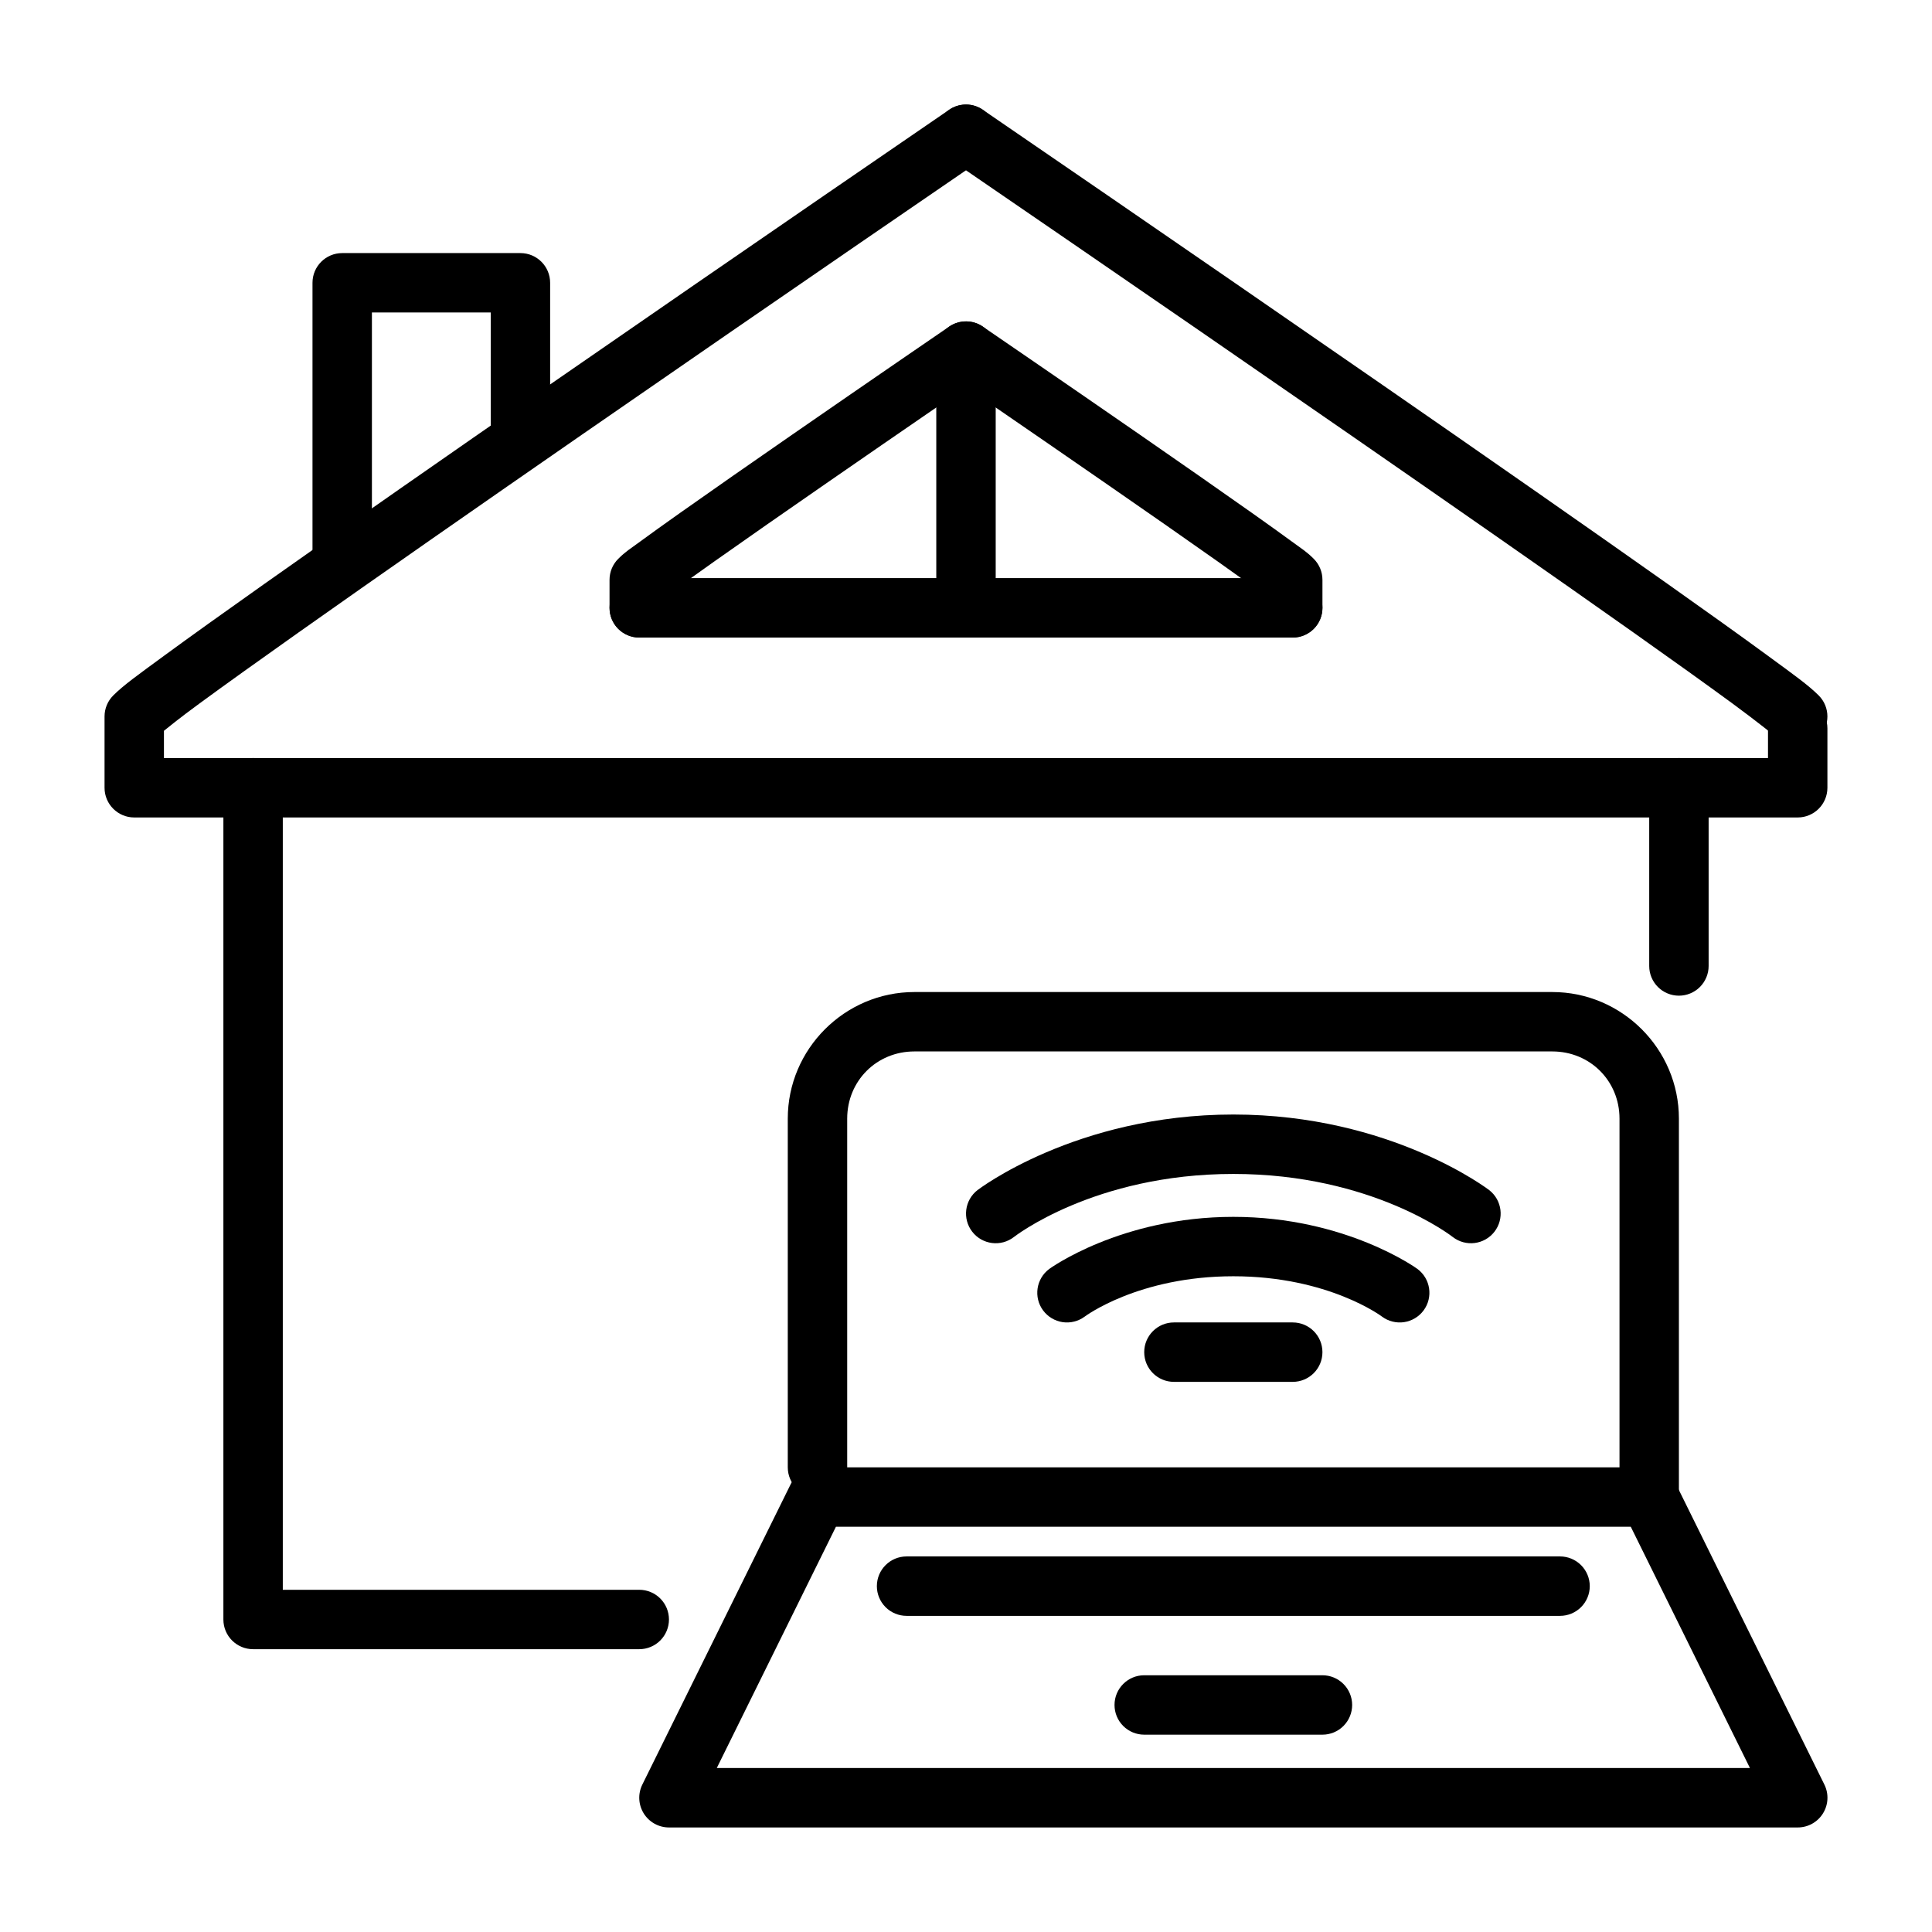
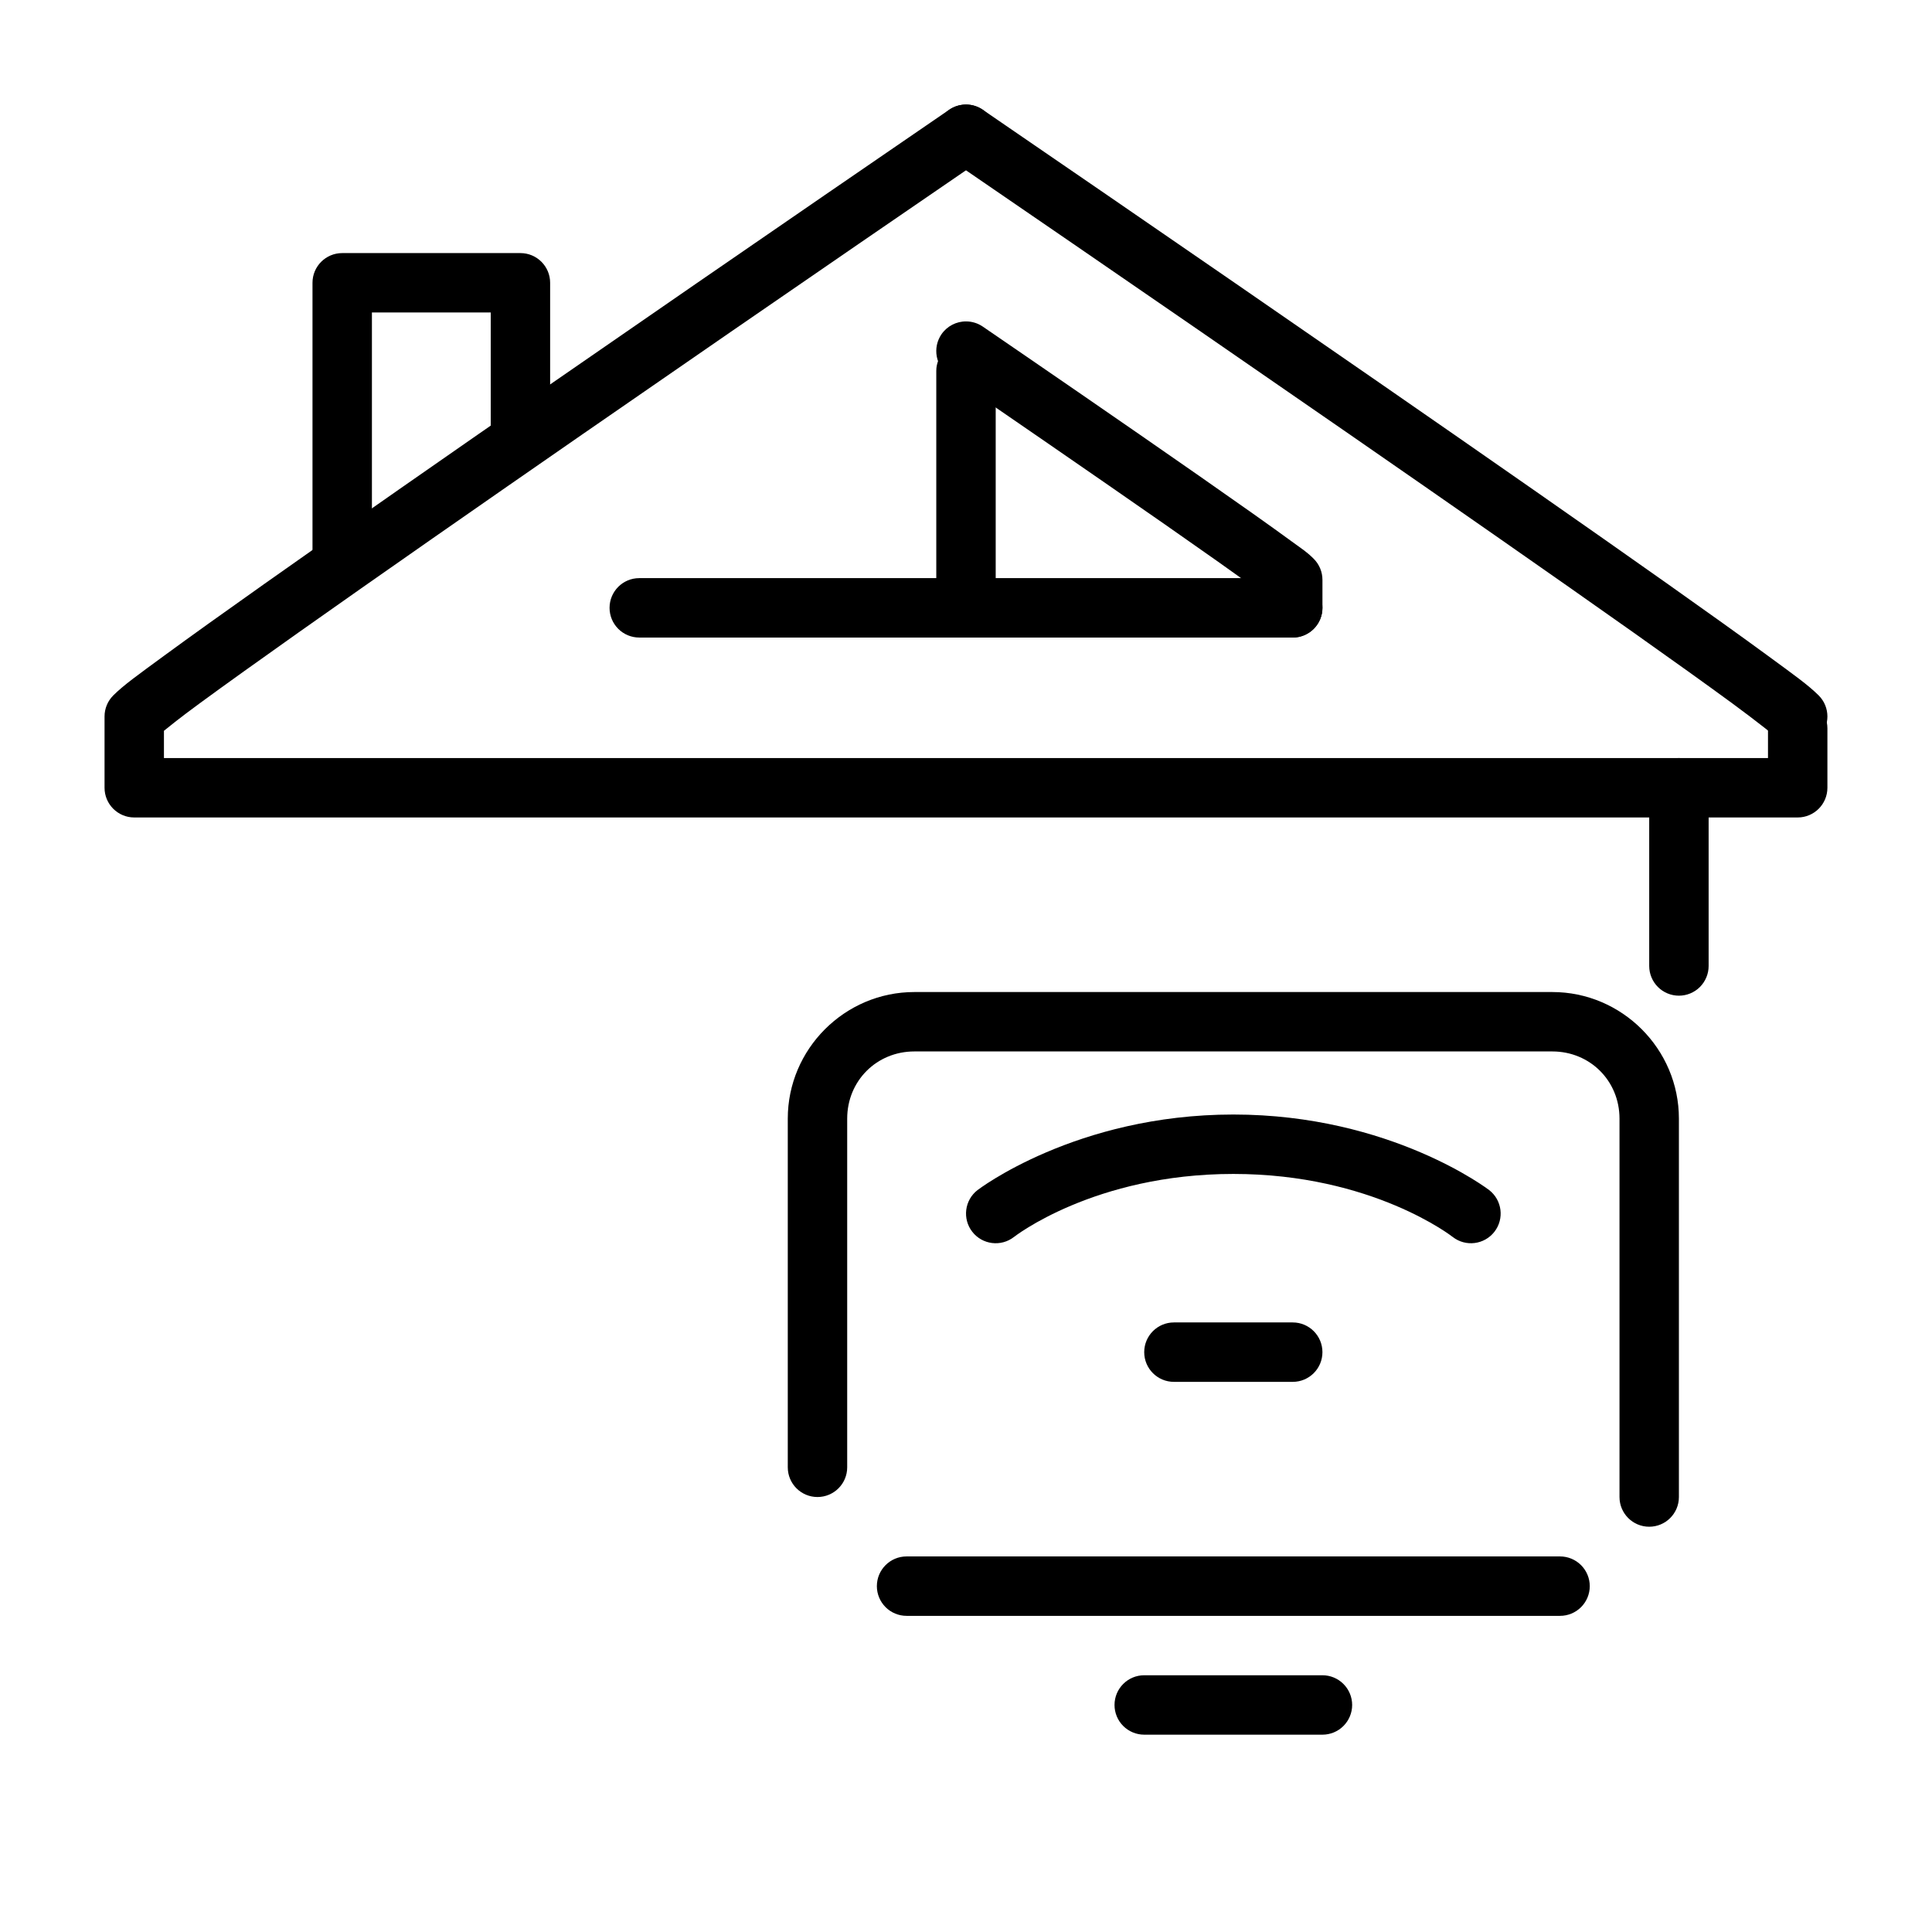
<svg xmlns="http://www.w3.org/2000/svg" fill="#000000" width="800px" height="800px" version="1.1" viewBox="144 144 512 512">
  <g>
    <path d="m399.69 171.71c-1.48 0.059-2.914 0.531-4.137 1.367 0 0-52.367 35.836-106.12 73.047-26.875 18.605-54.086 37.559-75.309 52.566-10.609 7.504-19.723 14.016-26.566 19.035-6.844 5.019-10.777 7.809-13.547 10.578-1.477 1.477-2.305 3.477-2.305 5.566v18.895c0 4.348 3.523 7.871 7.871 7.871h440.83c4.348 0 7.871-3.523 7.875-7.871v-15.742c0-2.09-0.832-4.09-2.309-5.566-1.477-1.477-3.477-2.309-5.566-2.309-4.348 0-7.871 3.527-7.871 7.875v7.871h-425.09v-7.227c1.477-1.188 4.027-3.285 9.426-7.242 6.715-4.926 15.766-11.402 26.336-18.879 21.141-14.953 48.332-33.887 75.184-52.477 53.703-37.18 106.04-72.984 106.04-72.984 1.727-1.18 2.914-2.992 3.301-5.047 0.387-2.055-0.059-4.176-1.238-5.902-1.531-2.238-4.106-3.535-6.812-3.426z" />
    <path d="m400.09 171.71c-2.633-0.035-5.109 1.254-6.594 3.426-1.18 1.727-1.625 3.848-1.238 5.902 0.383 2.055 1.57 3.867 3.297 5.047 0 0 52.34 35.805 106.04 72.984 26.852 18.59 54.043 37.523 75.184 52.477 10.57 7.477 19.621 13.957 26.336 18.879 6.715 4.926 11.746 9.023 11.73 9.012 3.074 3.07 8.059 3.07 11.133 0 3.074-3.074 3.074-8.059 0-11.133-2.769-2.769-6.699-5.559-13.547-10.578-6.844-5.019-15.957-11.527-26.566-19.035-21.223-15.008-48.434-33.961-75.309-52.566-53.746-37.211-106.12-73.047-106.12-73.047-1.281-0.875-2.797-1.352-4.352-1.367z" />
    <path d="m234.69 211.07c-4.348 0-7.875 3.523-7.875 7.871v70.848c0 2.09 0.832 4.09 2.309 5.566 1.477 1.477 3.477 2.309 5.566 2.309 2.086 0 4.09-0.832 5.566-2.309 1.477-1.477 2.305-3.477 2.305-5.566v-62.977h31.488v31.488c0 2.09 0.828 4.09 2.305 5.566 1.477 1.477 3.481 2.309 5.566 2.309 2.09 0 4.09-0.832 5.566-2.309 1.477-1.477 2.305-3.477 2.305-5.566v-39.359c0-4.348-3.523-7.871-7.871-7.871z" />
    <path d="m386.32 406.9c-18.453 0-33.551 15.098-33.551 33.547v92.406c0 4.348 3.523 7.871 7.871 7.871 4.348 0 7.875-3.523 7.875-7.871v-92.406c0-10 7.805-17.805 17.805-17.805h169.06c10 0 17.805 7.805 17.805 17.805v100.28c0 4.348 3.523 7.871 7.871 7.871 4.348 0 7.871-3.523 7.871-7.871v-100.28c0-18.449-15.098-33.547-33.547-33.547z" />
-     <path d="m360.64 532.86c-2.992 0-5.727 1.695-7.055 4.379l-39.359 79.688v0.004c-1.207 2.441-1.066 5.328 0.367 7.641 1.438 2.312 3.965 3.723 6.688 3.723h299.14c2.723 0 5.254-1.41 6.688-3.723 1.438-2.312 1.578-5.199 0.371-7.641l-39.359-79.688v-0.004c-1.328-2.684-4.062-4.379-7.059-4.379zm4.891 15.742h210.64l31.582 63.945h-273.8z" />
    <path d="m384.25 556.47c-4.348 0-7.871 3.527-7.871 7.875 0 2.086 0.828 4.09 2.305 5.566 1.477 1.477 3.481 2.305 5.566 2.305h173.18c2.09 0 4.09-0.828 5.566-2.305 1.477-1.477 2.309-3.481 2.309-5.566 0-2.09-0.832-4.09-2.309-5.566-1.477-1.477-3.477-2.309-5.566-2.309z" />
    <path d="m447.23 587.96c-4.348 0-7.871 3.527-7.871 7.875 0 2.086 0.828 4.09 2.305 5.566 1.477 1.477 3.481 2.305 5.566 2.305h47.23c2.09 0 4.094-0.828 5.566-2.305 1.477-1.477 2.309-3.481 2.309-5.566 0-2.09-0.832-4.09-2.309-5.566-1.473-1.477-3.477-2.309-5.566-2.309z" />
-     <path d="m211.07 344.89c-4.348 0-7.871 3.523-7.871 7.871v220.42c0 4.348 3.523 7.871 7.871 7.871h102.34c2.086 0 4.09-0.828 5.566-2.305 1.477-1.477 2.305-3.481 2.305-5.566 0-2.09-0.828-4.09-2.305-5.566-1.477-1.477-3.481-2.305-5.566-2.305h-94.465v-212.55c0-2.086-0.828-4.09-2.305-5.566-1.477-1.477-3.481-2.305-5.566-2.305z" />
    <path d="m588.93 344.89c-4.348 0-7.871 3.523-7.871 7.871v47.234c0 2.086 0.828 4.09 2.305 5.566 1.477 1.477 3.481 2.305 5.566 2.305 2.09 0 4.09-0.828 5.566-2.305 1.477-1.477 2.309-3.481 2.309-5.566v-47.234c0-2.086-0.832-4.09-2.309-5.566-1.477-1.477-3.477-2.305-5.566-2.305z" />
-     <path d="m399.69 229.18c-1.48 0.055-2.914 0.531-4.137 1.367 0 0-20.582 14.078-41.711 28.707-10.566 7.312-21.266 14.766-29.629 20.68-4.18 2.957-7.773 5.531-10.5 7.535-2.731 2-3.941 2.695-5.875 4.629v-0.004c-1.477 1.477-2.305 3.477-2.305 5.566v7.426c0 2.086 0.828 4.09 2.305 5.566 1.477 1.477 3.481 2.305 5.566 2.305s4.09-0.828 5.566-2.305c1.477-1.477 2.305-3.481 2.305-5.566v-3.598c0.781-0.625 0.629-0.5 1.754-1.32 2.598-1.906 6.129-4.453 10.27-7.379 8.281-5.856 18.961-13.289 29.504-20.586 21.082-14.598 41.637-28.66 41.637-28.66v-0.004c1.727-1.18 2.914-2.992 3.301-5.047 0.387-2.055-0.059-4.176-1.238-5.902-1.535-2.234-4.106-3.523-6.812-3.41z" />
    <path d="m400.09 229.18c-2.629-0.039-5.106 1.242-6.594 3.41-1.18 1.727-1.625 3.848-1.238 5.902 0.383 2.055 1.57 3.867 3.297 5.047 0 0 20.551 14.062 41.637 28.66 10.543 7.297 21.223 14.73 29.504 20.586 4.141 2.93 7.672 5.473 10.27 7.379 1.121 0.824 0.969 0.699 1.754 1.32v3.602c0 2.086 0.828 4.09 2.305 5.566 1.477 1.477 3.481 2.305 5.566 2.305 2.09 0 4.09-0.828 5.566-2.305s2.305-3.481 2.305-5.566v-7.426c0-2.09-0.828-4.09-2.305-5.566-1.934-1.934-3.144-2.629-5.871-4.629-2.731-2-6.32-4.578-10.504-7.535-8.359-5.914-19.062-13.363-29.625-20.68-21.133-14.625-41.715-28.703-41.715-28.703-1.281-0.875-2.797-1.352-4.352-1.367z" />
    <path d="m313.41 297.21c-4.348 0-7.871 3.527-7.871 7.875 0 2.086 0.828 4.09 2.305 5.566 1.477 1.477 3.481 2.305 5.566 2.305h173.18c2.09 0 4.09-0.828 5.566-2.305s2.305-3.481 2.305-5.566c0-2.09-0.828-4.09-2.305-5.566-1.477-1.477-3.477-2.309-5.566-2.309z" />
-     <path d="m400 234.69c-2.09 0-4.09 0.797-5.566 2.219-1.477 1.422-2.309 3.348-2.309 5.359v60.641c0 2.012 0.832 3.938 2.309 5.359 1.477 1.422 3.477 2.223 5.566 2.223 2.086 0 4.09-0.801 5.566-2.223 1.477-1.422 2.305-3.348 2.305-5.359v-60.641c0-2.012-0.828-3.938-2.305-5.359-1.477-1.422-3.481-2.219-5.566-2.219z" />
+     <path d="m400 234.69c-2.09 0-4.09 0.797-5.566 2.219-1.477 1.422-2.309 3.348-2.309 5.359v60.641c0 2.012 0.832 3.938 2.309 5.359 1.477 1.422 3.477 2.223 5.566 2.223 2.086 0 4.09-0.801 5.566-2.223 1.477-1.422 2.305-3.348 2.305-5.359v-60.641z" />
    <path d="m470.85 439.36c-41.809 0-67.805 20.035-67.805 20.035v-0.004c-3.43 2.668-4.047 7.609-1.383 11.039 2.668 3.43 7.606 4.051 11.039 1.387 0 0 21.238-16.711 58.148-16.711s58.148 16.711 58.148 16.711c3.43 2.664 8.371 2.043 11.039-1.387 2.664-3.43 2.043-8.371-1.383-11.039 0 0-25.996-20.031-67.805-20.031z" />
-     <path d="m470.85 466.48c-29.883 0-48.77 13.793-48.77 13.793-3.496 2.586-4.231 7.512-1.645 11.008 1.242 1.68 3.106 2.793 5.172 3.102 2.07 0.305 4.172-0.227 5.852-1.473 0 0 14.172-10.688 39.391-10.688s39.391 10.688 39.391 10.688c1.676 1.246 3.781 1.777 5.848 1.473 2.07-0.309 3.93-1.422 5.176-3.102 2.586-3.496 1.848-8.422-1.645-11.008 0 0-18.887-13.793-48.77-13.793z" />
    <path d="m455.1 494.46c-4.348 0-7.871 3.527-7.871 7.875 0 4.348 3.523 7.871 7.871 7.871h31.488c4.348 0 7.871-3.523 7.871-7.871 0-4.348-3.523-7.875-7.871-7.875z" />
  </g>
</svg>